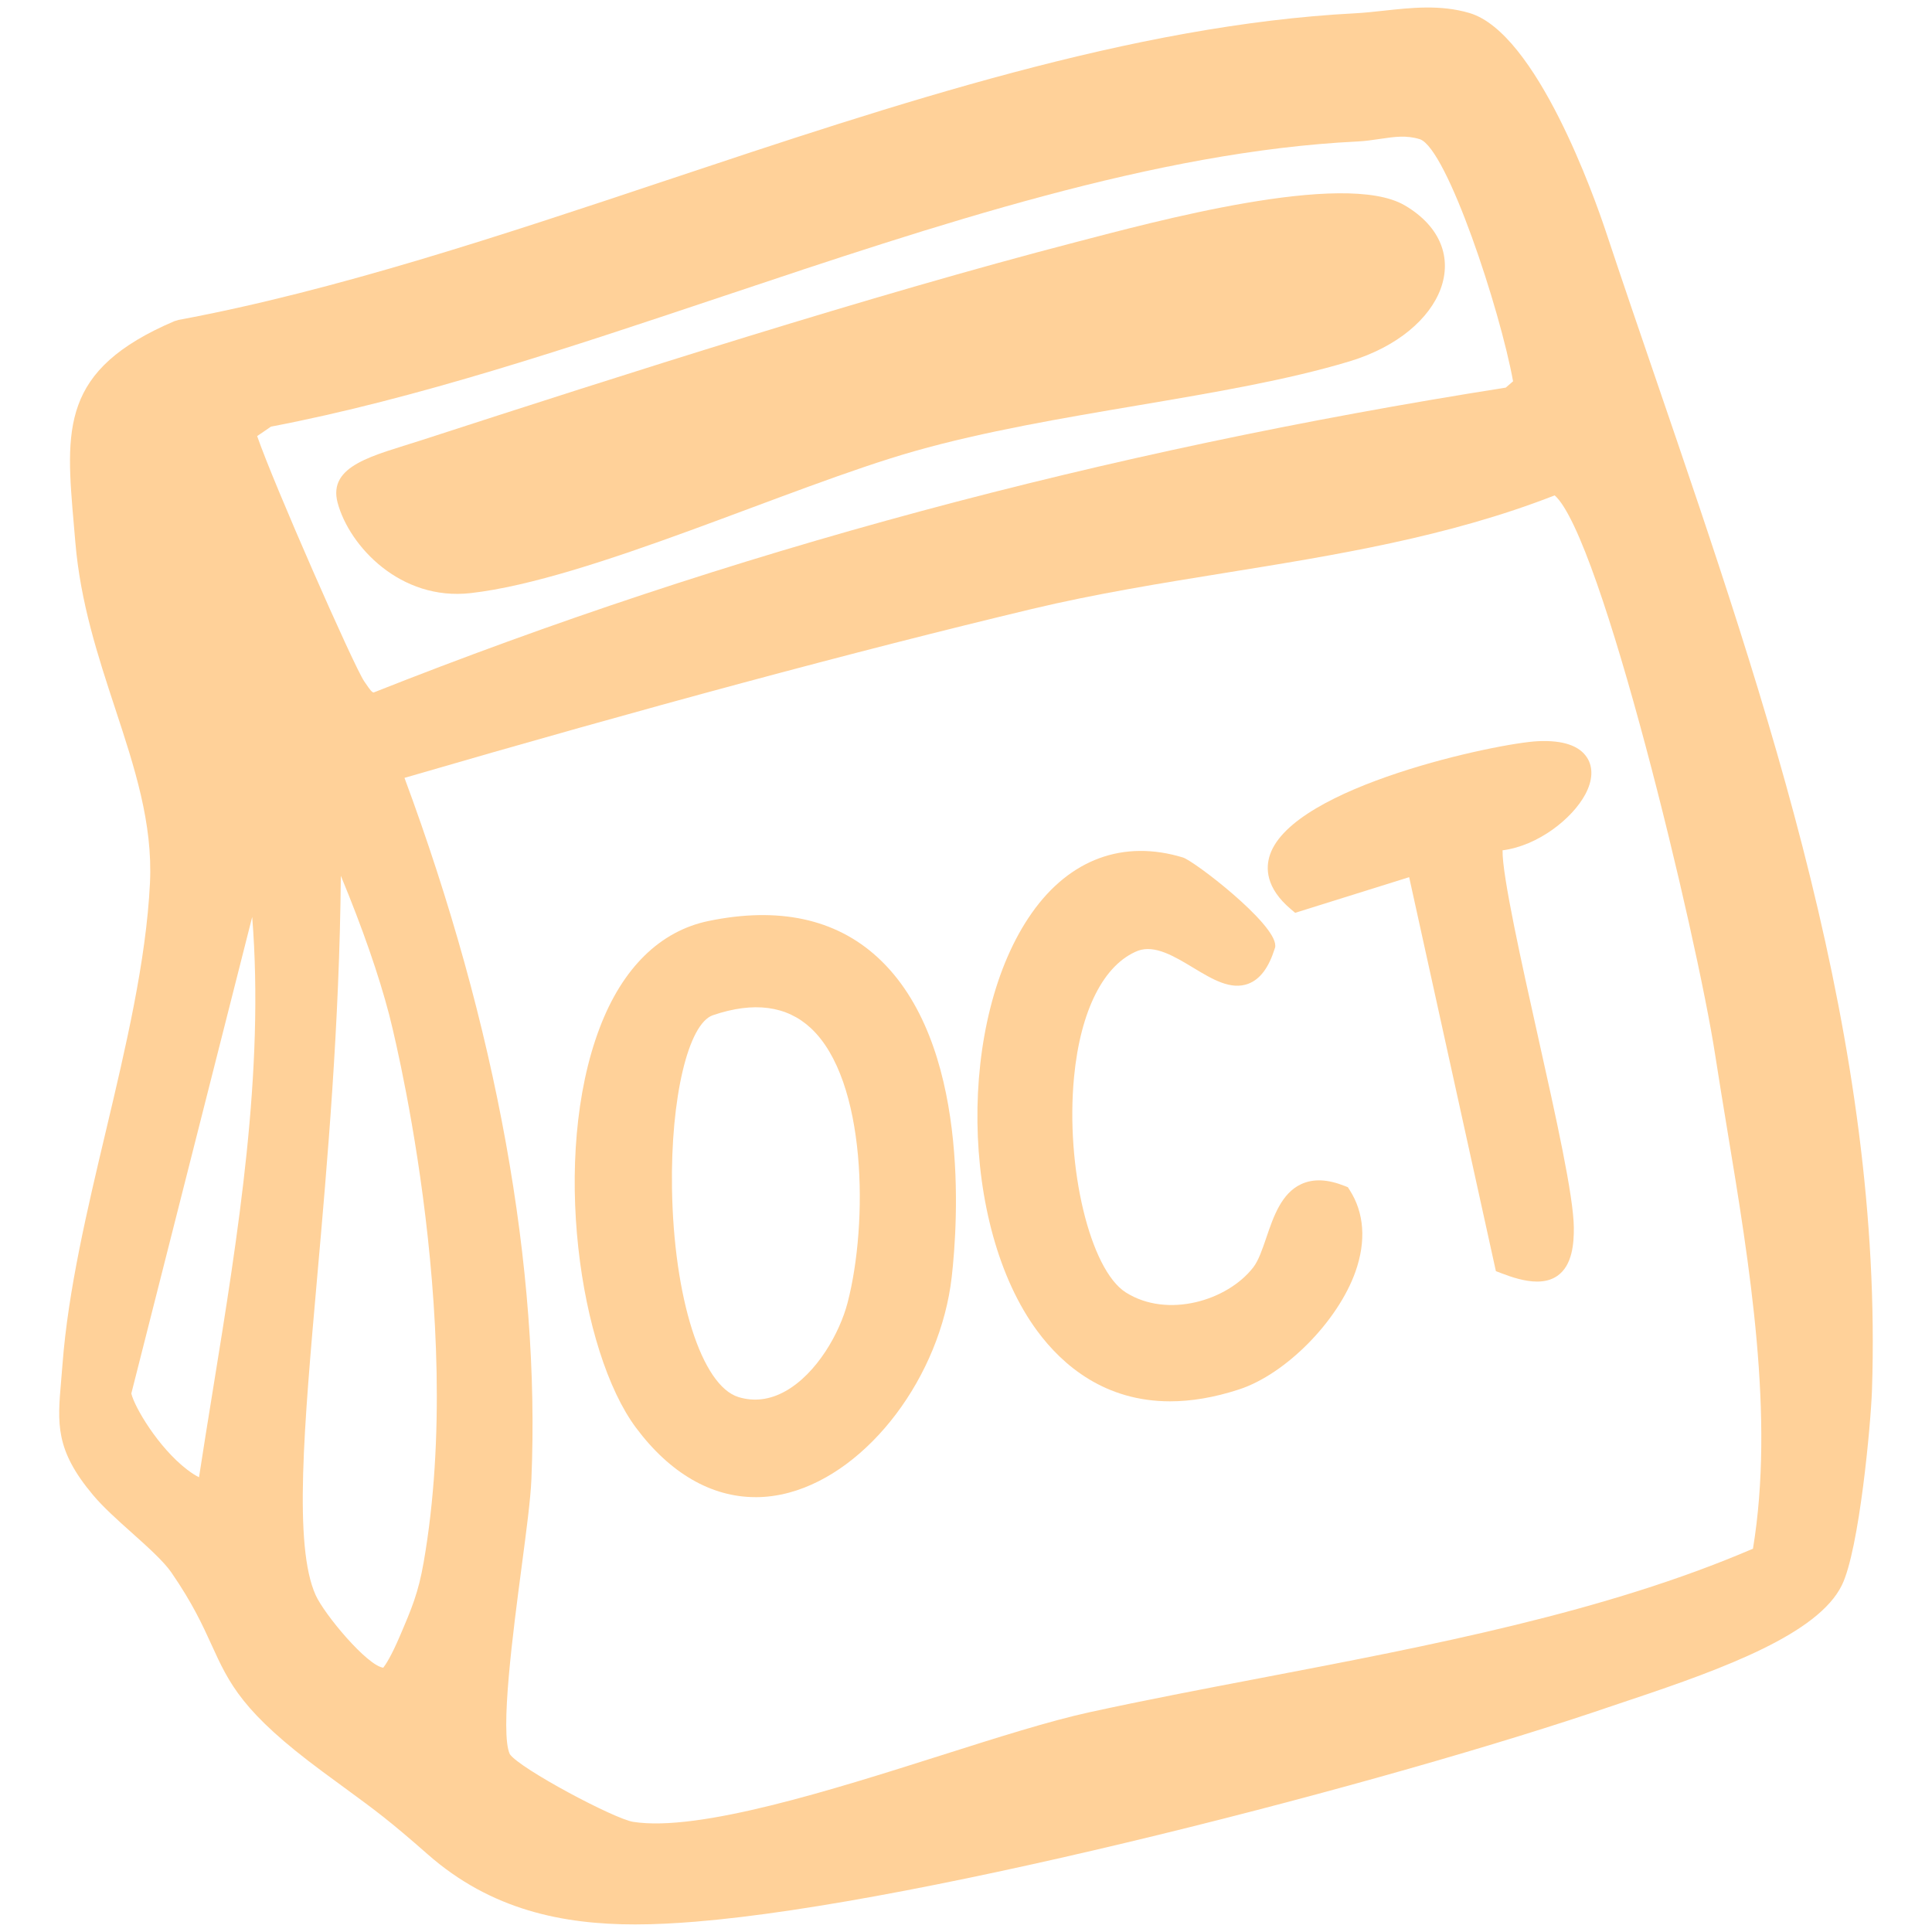
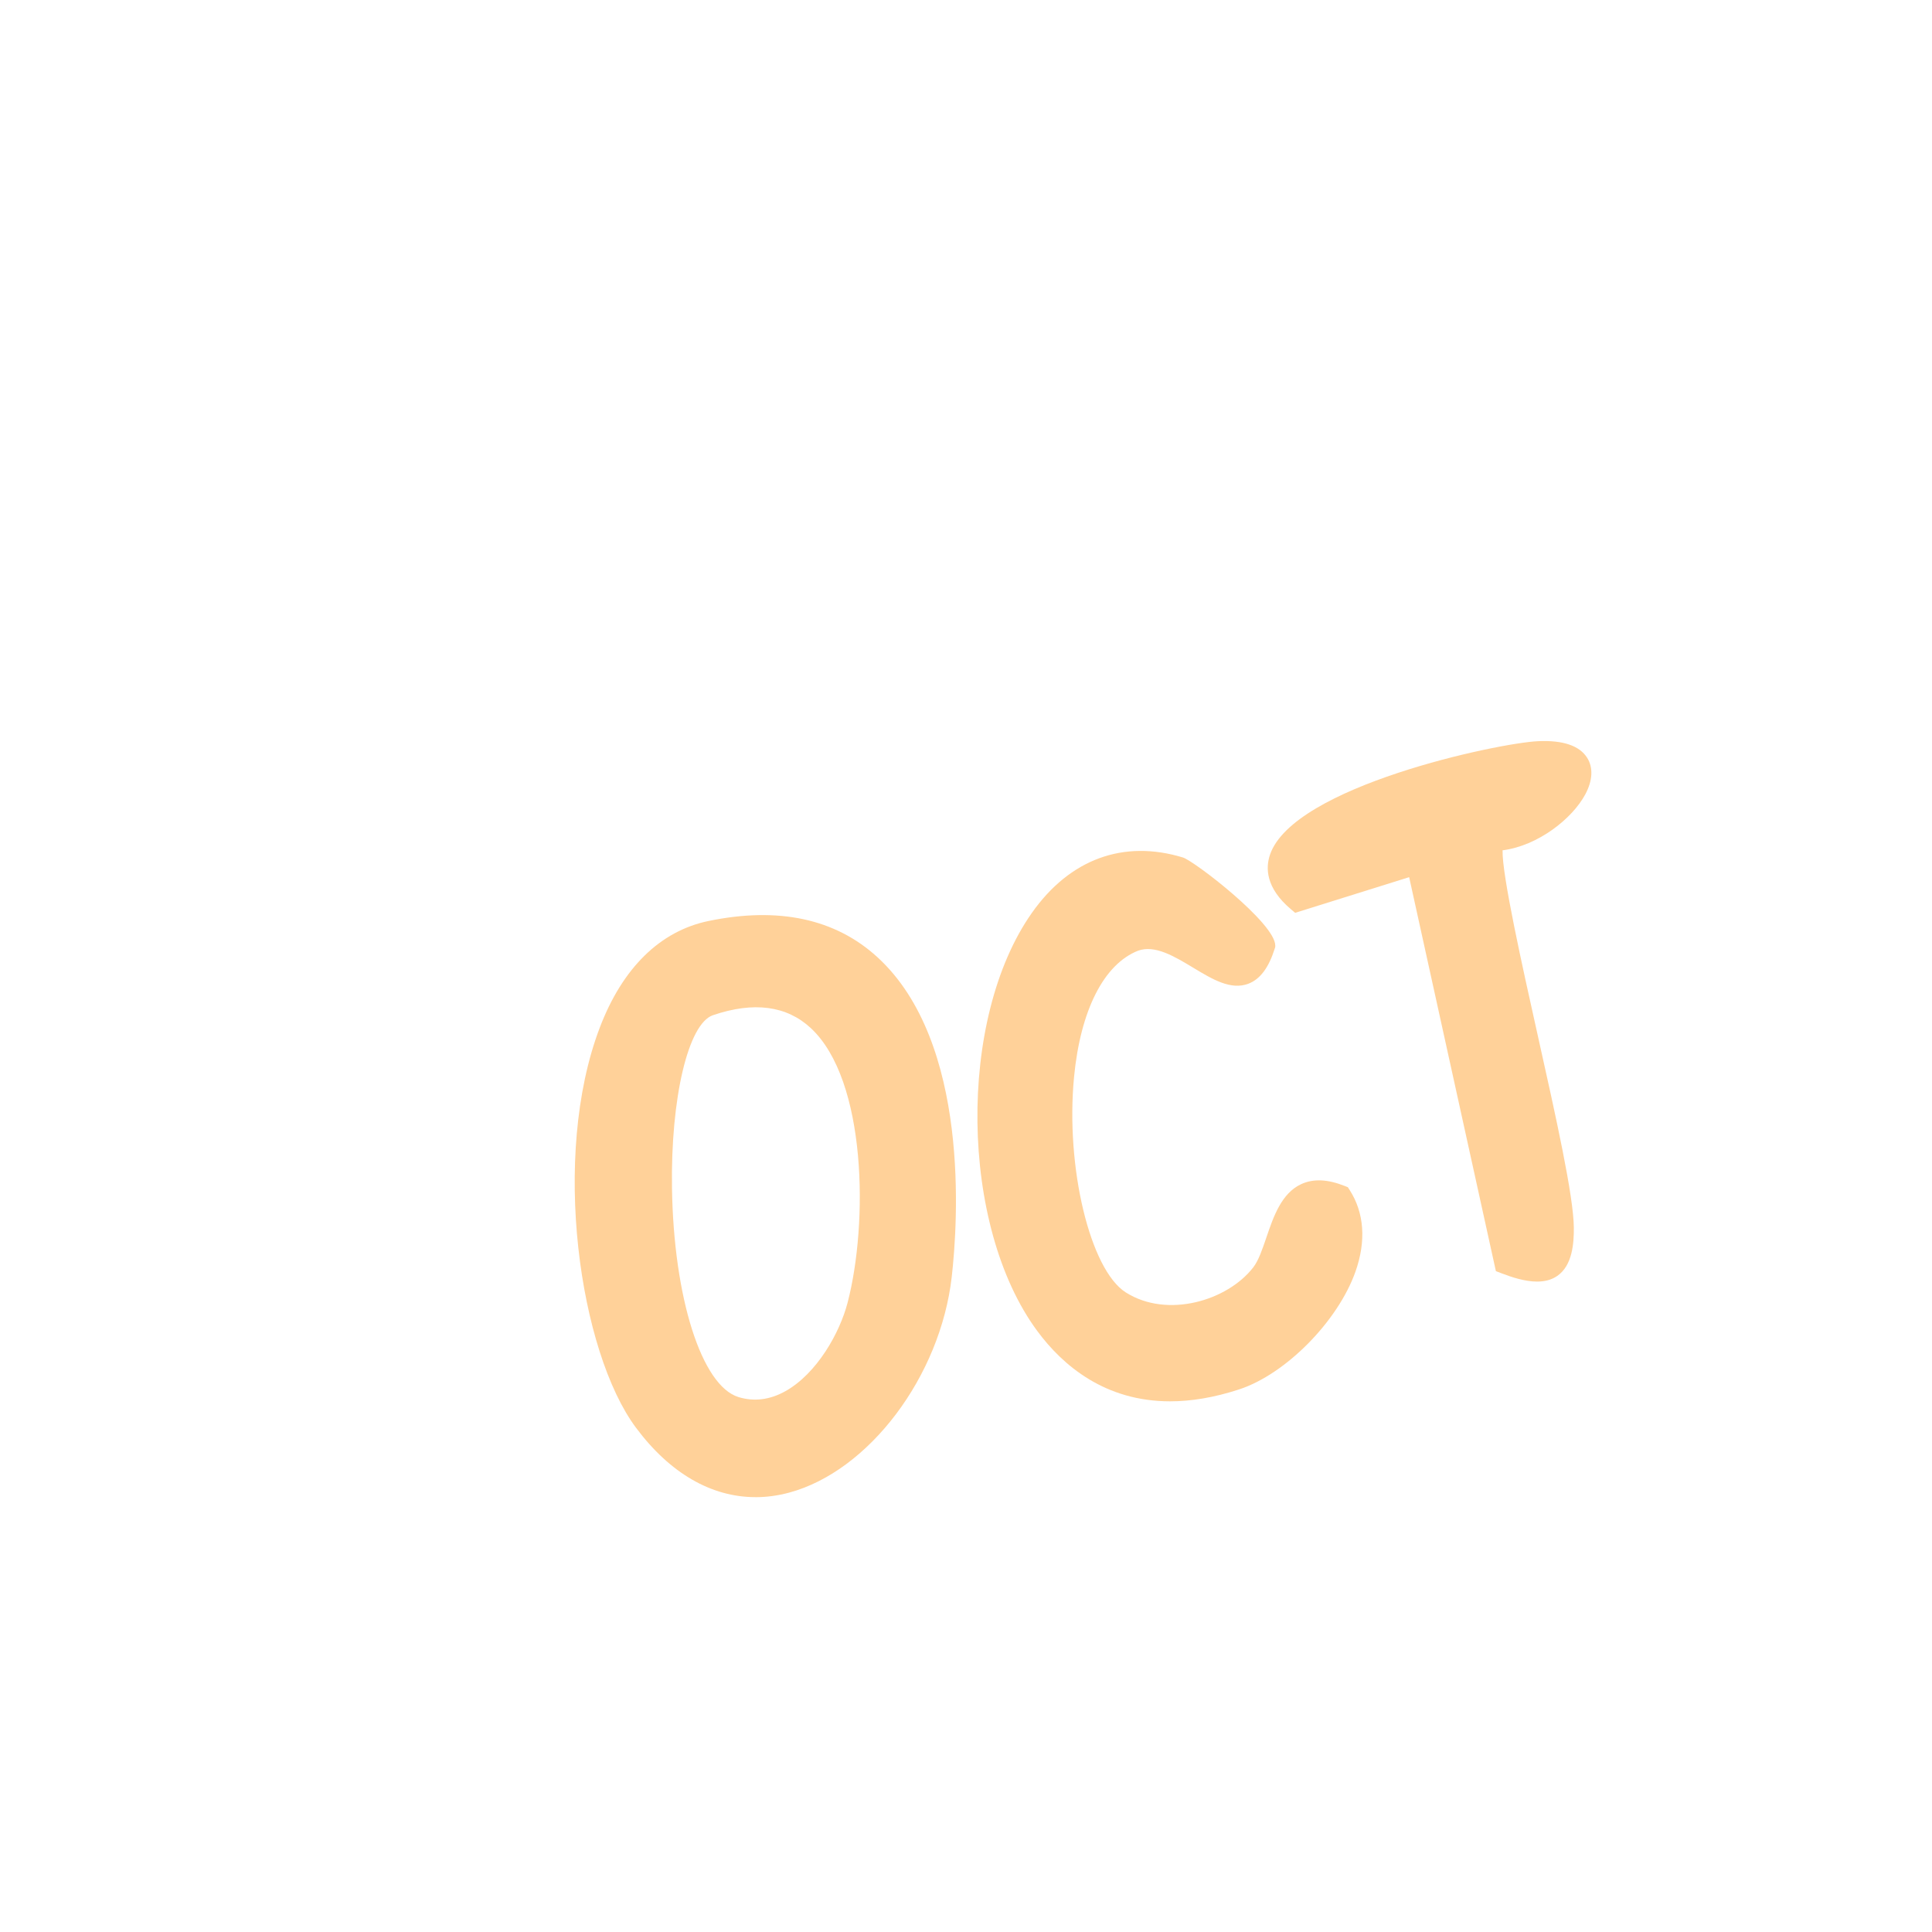
<svg xmlns="http://www.w3.org/2000/svg" width="232" height="232" viewBox="0 0 232 232" fill="none">
  <path fill-rule="evenodd" clip-rule="evenodd" d="M85.091 110.593C93.485 108.86 100.307 110.321 105.356 114.935C116.536 125.153 115.018 146.908 114.287 153.332C112.925 165.275 104.351 176.654 94.767 179.237C93.41 179.603 92.059 179.785 90.728 179.785V179.782C85.436 179.784 80.444 176.916 76.368 171.441C69.586 162.333 66.134 138.879 72.017 123.414C74.75 116.226 79.272 111.795 85.091 110.593ZM97.363 123.456C94.463 120.765 90.514 120.242 85.612 121.908C82.645 122.918 80.53 131.835 80.694 142.654C80.894 155.848 84.254 166.409 88.68 167.764C90.555 168.336 92.445 168.1 94.303 167.063C98.097 164.943 100.841 160.057 101.785 156.415C104.254 146.915 104.096 129.711 97.363 123.456Z" fill="#FFD199" />
  <path d="M123.924 109.603C128.475 103.157 134.909 100.797 142.045 102.968C143.404 103.383 153.116 110.848 153.136 113.53V113.717L153.079 113.896C152.35 116.212 151.313 117.596 149.907 118.128C147.802 118.928 145.601 117.605 143.284 116.206C141.022 114.842 138.684 113.436 136.671 114.16C132.56 115.771 129.741 121.311 128.973 129.347C127.938 140.16 130.901 152.481 135.19 155.199C140.16 158.345 147.367 156.213 150.489 152.197C151.125 151.381 151.584 150.026 152.073 148.593C152.918 146.108 153.879 143.288 156.259 142.191C157.718 141.521 159.429 141.597 161.501 142.423L161.855 142.564L162.059 142.884C163.829 145.627 164.07 149.031 162.761 152.722C160.647 158.677 154.389 165.01 148.808 166.84C145.748 167.842 142.994 168.275 140.514 168.275L140.517 168.276C132.706 168.276 127.64 164.002 124.559 159.831C115.242 147.228 114.927 122.347 123.924 109.603Z" fill="#FFD199" />
  <path d="M184.695 89.003C187.681 88.866 189.672 89.541 190.591 90.998C191.331 92.172 191.255 93.724 190.376 95.371C188.801 98.326 184.667 101.57 180.433 102.108C180.359 105.068 182.809 116.041 184.632 124.221C186.857 134.194 188.959 143.613 188.99 147.422C189.006 149.309 188.816 151.961 187.002 153.216C186.294 153.708 185.457 153.895 184.578 153.896C183.139 153.896 181.574 153.391 180.229 152.872L179.631 152.642L169.216 105.333L155.526 109.614L155.024 109.191L155.027 109.193C151.972 106.62 151.969 104.207 152.504 102.635C155.305 94.401 179.971 89.212 184.695 89.003Z" fill="#FFD199" />
-   <path d="M129.245 29.061C138.251 26.723 161.39 20.378 168.677 24.658V24.654C177.528 29.854 173.573 39.916 162.046 43.396C147.279 47.853 126.639 49.407 109.837 54.172C94.825 58.432 70.846 69.596 56.52 71.222C48.073 72.181 41.954 65.577 40.548 60.397C39.317 55.85 44.918 54.706 50.534 52.885C74.864 44.989 104.484 35.492 129.245 29.061Z" fill="#FFD199" />
-   <path fill-rule="evenodd" clip-rule="evenodd" d="M166.129 1.288C169.492 0.921 172.972 0.538 176.447 1.559C184.527 3.939 191.514 23.83 192.834 27.796C194.818 33.767 196.88 39.789 198.957 45.856C212.334 84.948 226.172 125.369 224.792 166.934C224.659 170.943 223.272 186.077 221.177 190.353C218.326 196.176 207.105 200.335 195.853 204.095L193.597 204.853C167.222 213.901 111.245 228.49 83.572 230.756C81.157 230.954 78.713 231.09 76.27 231.09C67.649 231.09 58.997 229.39 51.362 222.673C46.781 218.642 45.098 217.412 41.419 214.717L38.765 212.766C29.095 205.623 27.54 202.209 25.389 197.486C24.331 195.171 23.139 192.544 20.573 188.819C19.645 187.475 17.694 185.726 15.806 184.037C14.124 182.534 12.388 180.981 11.17 179.526C6.621 174.109 6.894 170.974 7.344 165.782L7.504 163.84C8.18 154.925 10.482 145.228 12.707 135.851C15.089 125.801 17.553 115.409 18.008 106.041C18.361 98.843 16.154 92.137 13.816 85.036C11.772 78.811 9.653 72.376 9.043 65.068L8.874 63.095C7.86 51.449 7.253 44.419 20.931 38.57L21.434 38.417C40.24 34.928 60.44 28.19 79.972 21.673C107.524 12.484 136.014 2.981 162.729 1.596C163.84 1.538 164.98 1.413 166.129 1.288ZM186.69 59.487C173.944 64.47 160.349 66.661 147.195 68.781C139.495 70.025 131.533 71.306 123.893 73.134C102.728 78.196 77.398 85.013 48.572 93.409C59.622 123.211 64.89 152.294 63.811 177.668C63.711 180.025 63.209 183.837 62.624 188.25L62.626 188.248C61.642 195.688 59.999 208.141 61.229 210.659C62.475 212.406 73.746 218.412 76.04 218.774C83.936 220.013 100.044 214.904 112.994 210.795C119.701 208.665 126.037 206.657 130.809 205.615C137.509 204.153 144.33 202.85 151.552 201.472C171.822 197.598 192.772 193.596 210.501 185.972C213.116 170.157 210.092 151.858 207.414 135.667C206.909 132.602 206.413 129.588 205.958 126.647C203.738 112.242 192.286 64.403 186.69 59.487ZM40.93 105.168C40.768 123.052 39.305 139.606 38.087 153.378C36.498 171.388 35.243 185.61 37.9 191.537C38.937 193.846 44.073 200.007 46.022 200.263C46.309 199.898 46.972 198.908 48.013 196.472C49.447 193.122 50.236 191.277 50.878 187.584C56.054 157.857 46.838 122.252 46.737 121.863C45.482 117.063 43.54 111.476 40.93 105.168ZM15.77 167.334C16.139 168.944 18.991 173.805 22.466 176.473C23.027 176.905 23.502 177.197 23.899 177.392C24.416 173.998 24.977 170.543 25.543 167.045C28.612 148.116 31.763 128.658 30.285 110.109L15.77 167.334ZM170.522 16.723C168.877 16.213 167.488 16.421 165.727 16.68C164.829 16.815 163.919 16.946 162.972 16.992C138.782 18.178 112.366 27.023 86.818 35.577C68.722 41.635 50.019 47.899 32.542 51.23L30.88 52.367C32.898 58.201 42.456 79.91 43.725 81.801L43.867 82.007C44.456 82.872 44.641 83.107 44.862 83.16C87.636 66.206 132.125 54.223 180.815 46.546L181.694 45.788C180.139 37.192 173.789 17.927 170.522 16.723Z" fill="#FFD199" />
</svg>